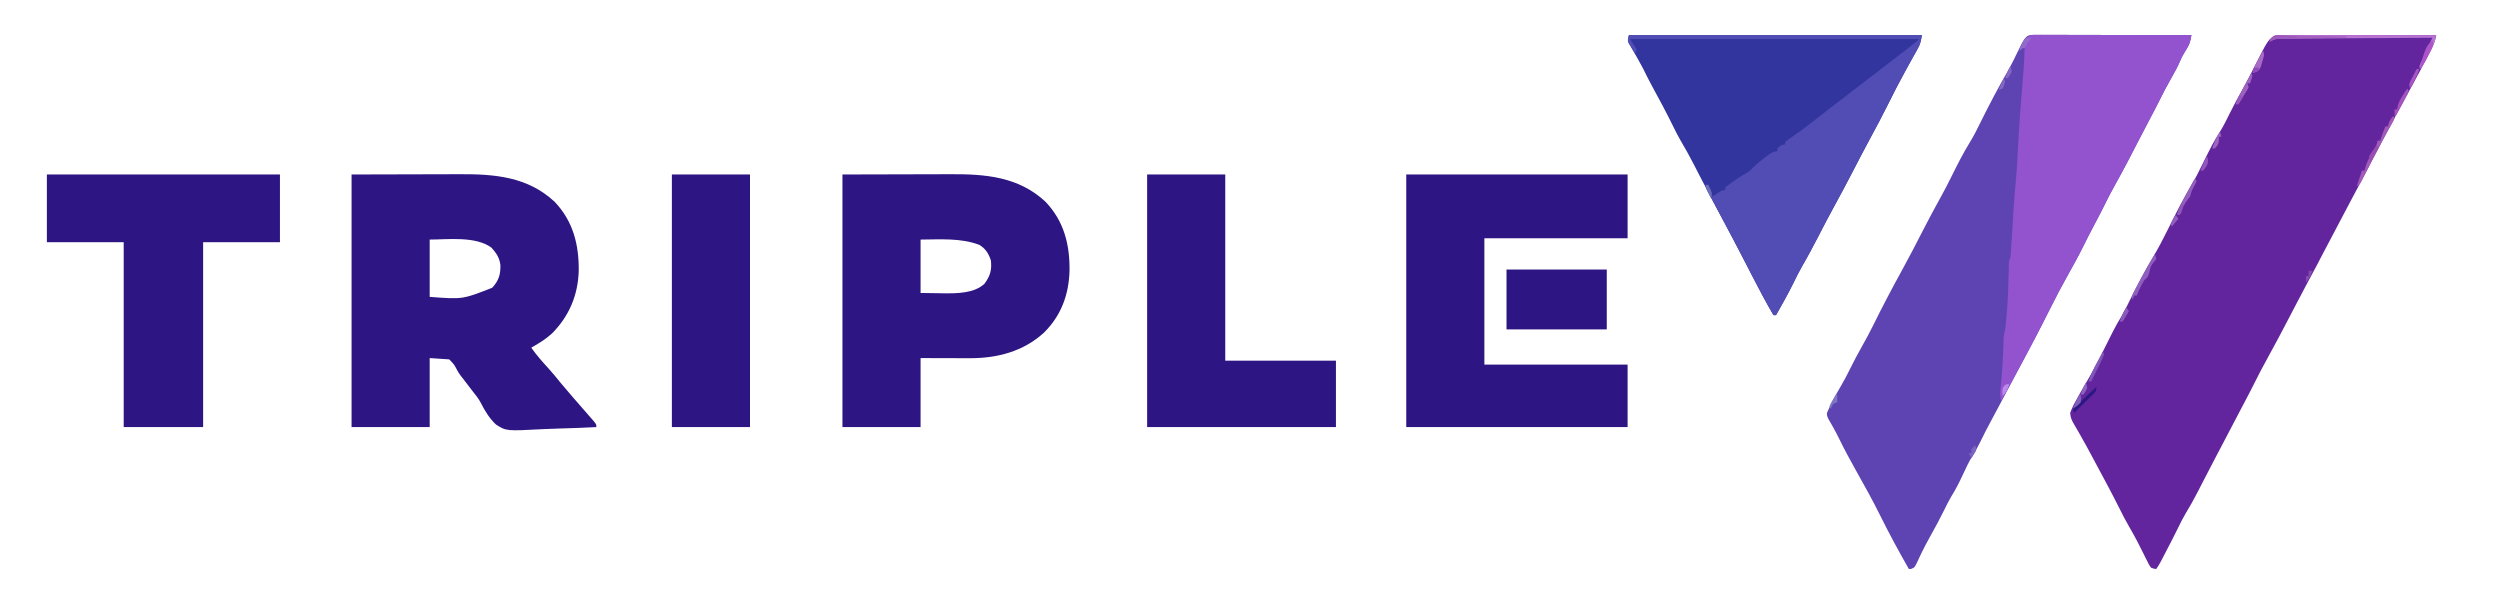
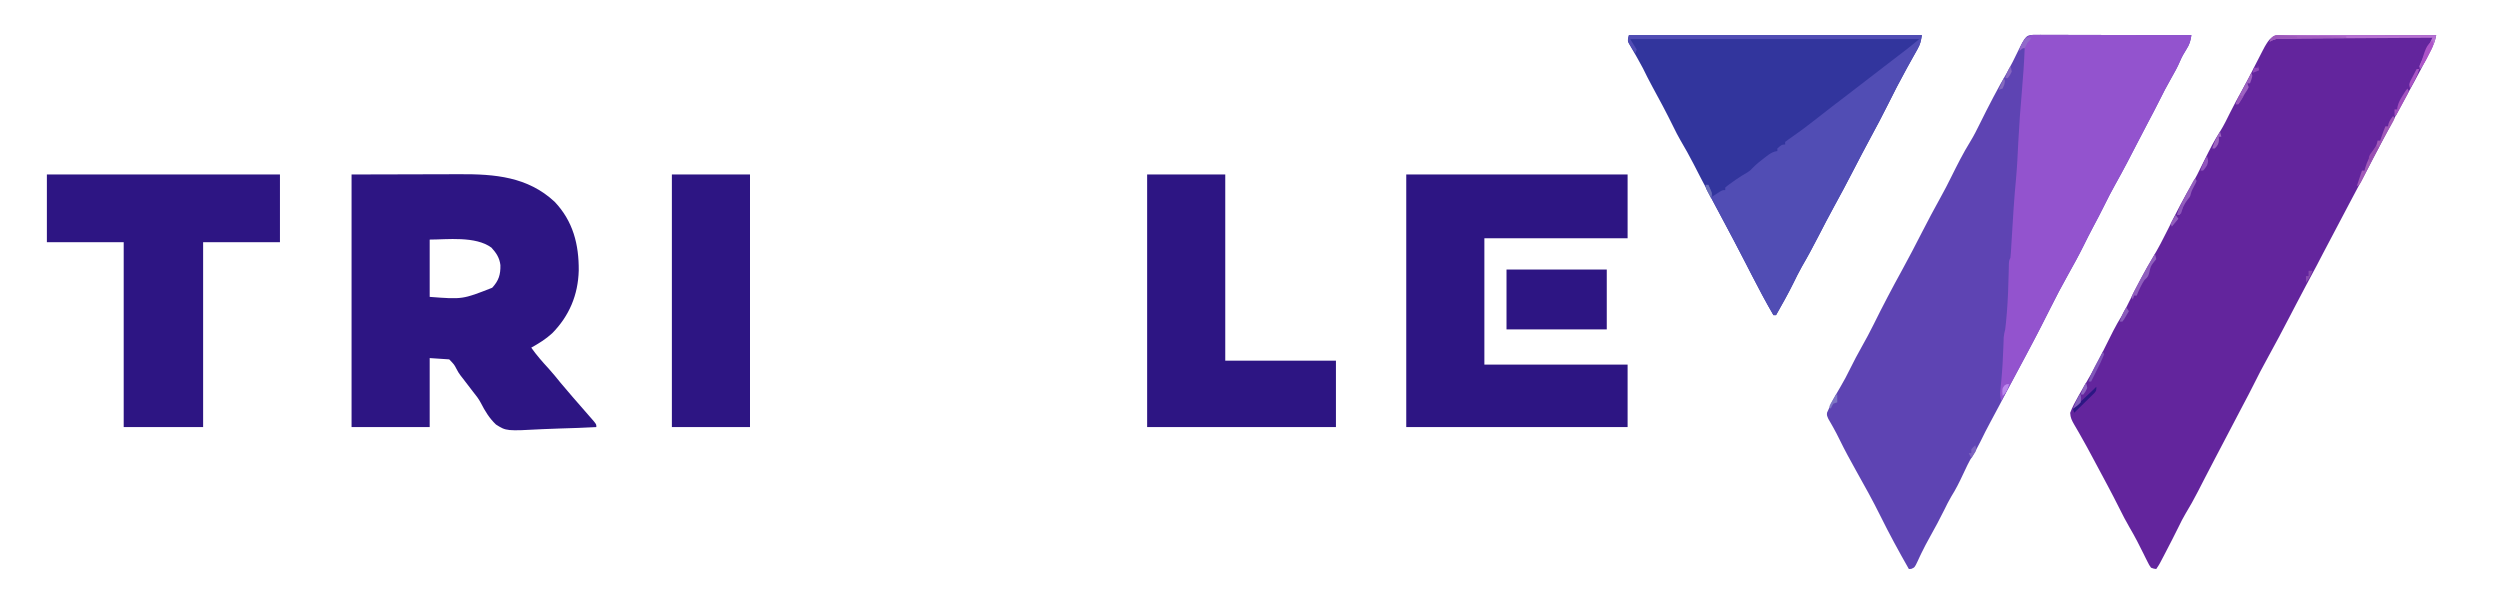
<svg xmlns="http://www.w3.org/2000/svg" version="1.1" width="1920" height="453">
  <path d="M0 0 C1.047 -0.003 2.095 -0.005 3.174 -0.008 C4.897 0.002 4.897 0.002 6.655 0.013 C8.47 0.013 8.47 0.013 10.321 0.013 C13.639 0.014 16.957 0.024 20.275 0.038 C23.742 0.05 27.21 0.051 30.677 0.054 C37.243 0.06 43.809 0.076 50.375 0.096 C57.85 0.119 65.325 0.13 72.801 0.14 C88.178 0.161 103.555 0.196 118.932 0.241 C118.296 4.546 117.512 7.401 115.119 11.053 C113.203 14.104 111.494 17.036 110.119 20.366 C108.266 24.745 105.976 28.806 103.619 32.928 C100.13 39.039 96.888 45.222 93.779 51.537 C91.343 56.46 88.756 61.302 86.186 66.156 C83.531 71.18 80.905 76.218 78.307 81.272 C72.447 92.662 66.586 104.03 60.289 115.188 C57.321 120.47 54.574 125.839 51.899 131.275 C49.139 136.874 46.226 142.382 43.285 147.887 C40.77 152.612 38.357 157.376 35.994 162.178 C32.359 169.542 28.392 176.699 24.377 183.862 C19.422 192.707 14.688 201.659 10.182 210.741 C1.953 227.32 -6.79 243.635 -15.551 259.939 C-19.918 268.069 -24.225 276.229 -28.492 284.414 C-30.703 288.652 -32.941 292.87 -35.256 297.053 C-38.041 302.093 -40.564 307.253 -43.11 312.416 C-44.93 316.072 -46.824 319.596 -49.006 323.053 C-51.941 327.764 -54.234 332.715 -56.568 337.741 C-59.293 343.608 -62.109 349.218 -65.56 354.698 C-67.47 357.918 -69.11 361.255 -70.756 364.616 C-74.277 371.797 -78.082 378.794 -81.985 385.774 C-84.232 389.816 -86.407 393.864 -88.408 398.033 C-88.765 398.777 -89.122 399.52 -89.49 400.285 C-90.15 401.678 -90.798 403.076 -91.432 404.481 C-93.59 409.041 -93.59 409.041 -96.291 410.166 C-96.877 410.191 -97.464 410.215 -98.068 410.241 C-105.688 396.856 -113.068 383.368 -119.881 369.553 C-125.776 357.624 -132.273 346 -138.779 334.397 C-143.113 326.666 -147.328 318.917 -151.221 310.953 C-152.79 307.752 -154.402 304.599 -156.154 301.494 C-156.653 300.607 -156.653 300.607 -157.161 299.701 C-158.069 298.099 -158.992 296.505 -159.916 294.912 C-161.068 292.241 -161.068 292.241 -160.916 290.225 C-157.997 283.391 -154.494 276.872 -150.693 270.491 C-148 265.952 -145.576 261.349 -143.256 256.616 C-140.365 250.72 -137.291 244.961 -134.068 239.241 C-130.974 233.739 -127.984 228.215 -125.193 222.553 C-118.236 208.442 -110.906 194.522 -103.318 180.741 C-98.02 171.117 -92.982 161.371 -87.971 151.597 C-83.317 142.524 -78.549 133.532 -73.59 124.621 C-70.81 119.619 -68.18 114.57 -65.658 109.432 C-61.047 100.177 -56.39 90.848 -50.943 82.053 C-48.152 77.524 -45.802 72.807 -43.451 68.041 C-36.68 54.344 -29.641 40.787 -21.943 27.588 C-19.406 23.058 -17.109 18.42 -14.856 13.743 C-8.161 -0.017 -8.161 -0.017 0 0 Z " fill="#5E44B3" transform="translate(1564.068,26.759)" />
  <path d="M0 0 C1.046 -0.001 2.092 -0.003 3.17 -0.004 C4.898 0.001 4.898 0.001 6.662 0.007 C7.872 0.007 9.081 0.006 10.328 0.006 C13.65 0.007 16.972 0.012 20.294 0.019 C23.764 0.025 27.234 0.026 30.704 0.027 C37.277 0.03 43.85 0.038 50.423 0.048 C57.906 0.059 65.388 0.065 72.871 0.07 C88.264 0.08 103.658 0.098 119.052 0.12 C118.279 4.418 116.851 7.944 114.864 11.808 C114.521 12.486 114.177 13.164 113.822 13.862 C106.627 27.923 98.991 41.763 91.402 55.615 C85.264 66.82 79.319 78.117 73.435 89.458 C66.52 102.766 59.463 116 52.424 129.242 C45.57 142.136 38.737 155.04 31.993 167.991 C31.463 169.009 30.933 170.027 30.387 171.075 C29.369 173.031 28.352 174.988 27.336 176.945 C24.468 182.457 21.529 187.925 18.543 193.374 C16.071 197.926 13.688 202.523 11.302 207.12 C10.246 209.148 9.19 211.175 8.134 213.202 C7.614 214.201 7.094 215.199 6.558 216.228 C0.935 227.025 -4.736 237.783 -10.636 248.433 C-14.307 255.064 -17.814 261.732 -21.159 268.534 C-23.645 273.56 -26.286 278.504 -28.905 283.46 C-32.274 289.836 -35.617 296.225 -38.948 302.62 C-42.948 310.297 -46.966 317.963 -51.01 325.616 C-53.522 330.382 -56.005 335.162 -58.471 339.952 C-59.094 341.16 -59.717 342.367 -60.339 343.574 C-61.547 345.917 -62.75 348.262 -63.951 350.608 C-66.989 356.501 -70.164 362.24 -73.621 367.897 C-75.475 371.003 -77.053 374.179 -78.636 377.433 C-81.938 384.149 -85.352 390.802 -88.823 397.433 C-89.3 398.346 -89.776 399.26 -90.267 400.202 C-90.716 401.058 -91.165 401.914 -91.628 402.796 C-92.027 403.558 -92.427 404.321 -92.838 405.106 C-93.948 407.12 -93.948 407.12 -95.948 410.12 C-97.777 409.91 -97.777 409.91 -99.948 409.12 C-101.377 407.118 -101.377 407.118 -102.682 404.484 C-103.17 403.52 -103.658 402.557 -104.16 401.565 C-104.668 400.531 -105.175 399.498 -105.698 398.433 C-106.766 396.317 -107.836 394.202 -108.909 392.089 C-109.688 390.546 -109.688 390.546 -110.482 388.972 C-112.322 385.392 -114.286 381.903 -116.323 378.433 C-119.177 373.521 -121.783 368.549 -124.288 363.452 C-130.074 351.839 -136.297 340.438 -142.416 328.998 C-143.061 327.789 -143.706 326.581 -144.351 325.372 C-147.622 319.235 -150.921 313.121 -154.389 307.093 C-154.909 306.182 -155.429 305.271 -155.964 304.333 C-156.924 302.659 -157.898 300.992 -158.887 299.335 C-160.721 296.128 -161.921 293.911 -162.05 290.183 C-160.431 285.683 -158.189 281.642 -155.823 277.495 C-155.323 276.602 -154.823 275.709 -154.308 274.789 C-151.683 270.115 -148.997 265.48 -146.261 260.87 C-142.1 253.817 -138.55 246.468 -134.948 239.12 C-131.024 231.117 -127.122 223.227 -122.428 215.64 C-120.379 212.152 -118.614 208.54 -116.826 204.913 C-111.042 193.205 -104.936 181.695 -98.323 170.433 C-94.299 163.574 -90.609 156.634 -87.112 149.495 C-80.984 137.016 -74.576 124.643 -67.444 112.706 C-65.349 109.084 -63.523 105.347 -61.678 101.593 C-52.311 82.794 -52.311 82.794 -46.823 73.933 C-43.988 69.344 -41.635 64.547 -39.262 59.71 C-36.463 54.047 -33.455 48.516 -30.386 42.995 C-26.607 36.196 -23.008 29.356 -19.569 22.378 C-17.844 18.911 -16.071 15.481 -14.261 12.058 C-13.72 11.036 -13.18 10.013 -12.624 8.96 C-9.098 2.985 -7.029 -0.007 0 0 Z " fill="#63259D" transform="translate(1751.948,26.88)" />
  <path d="M0 0 C16.83 -0.041 33.66 -0.083 51 -0.125 C58.926 -0.152 58.926 -0.152 67.012 -0.18 C73.541 -0.189 73.541 -0.189 76.613 -0.191 C78.725 -0.194 80.838 -0.201 82.95 -0.211 C109.9 -0.335 135.231 1.648 156 21 C170.137 35.918 174.639 53.768 174.473 73.789 C173.951 92.489 167.257 108.584 154.062 121.965 C149.194 126.451 143.762 129.776 138 133 C142.077 138.784 146.645 143.961 151.438 149.16 C154.604 152.669 157.562 156.321 160.531 159.996 C163.4 163.487 166.347 166.904 169.312 170.312 C169.857 170.94 170.402 171.567 170.963 172.213 C173.223 174.813 175.485 177.411 177.754 180.004 C179.444 181.936 181.129 183.874 182.812 185.812 C183.595 186.702 183.595 186.702 184.394 187.609 C188 191.773 188 191.773 188 194 C178.63 194.49 169.264 194.861 159.884 195.088 C155.526 195.197 151.176 195.344 146.823 195.584 C118.868 197.086 118.868 197.086 110.926 192.051 C105.859 187.268 102.484 181.694 99.331 175.527 C97.597 172.236 95.537 169.582 93.184 166.707 C92.545 165.872 91.906 165.038 91.248 164.178 C90.007 162.557 88.765 160.937 87.521 159.318 C86.894 158.498 86.267 157.677 85.621 156.832 C85.007 156.047 84.394 155.261 83.761 154.452 C82 152 82 152 80.508 149.201 C78.838 145.973 78.838 145.973 75 142 C70.05 141.67 65.1 141.34 60 141 C60 158.49 60 175.98 60 194 C40.2 194 20.4 194 0 194 C0 129.98 0 65.96 0 0 Z M60 50 C60 64.52 60 79.04 60 94 C85.231 95.94 85.231 95.94 108 87 C113.027 81.554 114.487 76.872 114.312 69.562 C113.632 63.986 111.162 60.276 107.438 56.188 C95.237 47.129 73.123 50 60 50 Z " fill="#2D1583" transform="translate(270,134)" />
  <path d="M0 0 C74.25 0 148.5 0 225 0 C224.203 4.784 223.836 6.817 221.629 10.73 C220.898 12.044 220.898 12.044 220.153 13.384 C219.366 14.772 219.366 14.772 218.562 16.188 C217.464 18.162 216.366 20.137 215.27 22.113 C214.719 23.102 214.168 24.09 213.6 25.108 C211.261 29.335 208.996 33.598 206.75 37.875 C206.337 38.66 205.924 39.446 205.499 40.255 C203.041 44.953 200.656 49.682 198.312 54.438 C194.366 62.434 190.129 70.273 185.899 78.123 C181.119 86.999 176.429 95.913 171.812 104.875 C167.178 113.865 162.429 122.778 157.547 131.636 C153.49 139.027 149.608 146.504 145.75 154 C141.6 162.063 137.36 170.012 132.781 177.84 C130.405 182.056 128.286 186.381 126.157 190.725 C122.077 198.983 117.528 206.983 113 215 C112.34 215 111.68 215 111 215 C105.013 204.739 99.491 194.251 94.062 183.688 C93.536 182.663 93.536 182.663 92.999 181.618 C91.605 178.905 90.211 176.191 88.817 173.477 C83.346 162.826 77.733 152.252 72.105 141.684 C71.023 139.65 69.941 137.617 68.859 135.584 C68.121 134.198 67.384 132.812 66.646 131.426 C62.74 124.09 58.851 116.745 55.039 109.359 C54.57 108.45 54.57 108.45 54.091 107.522 C52.632 104.694 51.177 101.863 49.729 99.029 C46.531 92.805 43.133 86.746 39.576 80.719 C37.605 77.317 35.833 73.851 34.125 70.312 C28.954 59.797 23.462 49.453 17.812 39.188 C15.334 34.677 13.058 30.086 10.793 25.465 C9.374 22.723 7.903 20.053 6.363 17.379 C5.902 16.573 5.441 15.768 4.966 14.938 C4.042 13.333 3.108 11.734 2.163 10.142 C1.739 9.404 1.316 8.667 0.879 7.906 C0.493 7.249 0.107 6.593 -0.291 5.916 C-1 4 -1 4 0 0 Z " fill="#32359D" transform="translate(1251,27)" />
-   <path d="M0 0 C16.83 -0.041 33.66 -0.083 51 -0.125 C58.926 -0.152 58.926 -0.152 67.012 -0.18 C73.541 -0.189 73.541 -0.189 76.613 -0.191 C78.725 -0.194 80.838 -0.201 82.95 -0.211 C109.9 -0.335 135.231 1.648 156 21 C170.204 35.989 174.638 53.836 174.398 73.938 C173.889 92.282 167.952 108.413 154.789 121.445 C138.902 135.997 118.713 141.203 97.598 141.098 C96.641 141.097 95.685 141.096 94.7 141.095 C91.154 141.089 87.608 141.075 84.062 141.062 C76.122 141.042 68.181 141.021 60 141 C60 158.49 60 175.98 60 194 C40.2 194 20.4 194 0 194 C0 129.98 0 65.96 0 0 Z M60 50 C60 63.53 60 77.06 60 91 C66.744 91.093 66.744 91.093 73.625 91.188 C75.705 91.228 75.705 91.228 77.827 91.27 C88.062 91.337 101.045 91.327 109 84 C113.465 78.087 114.849 73.287 114 66 C112.314 60.778 109.825 56.772 105 54 C90.73 48.64 74.964 49.903 60 50 Z " fill="#2D1583" transform="translate(647,134)" />
  <path d="M0 0 C56.1 0 112.2 0 170 0 C170 16.17 170 32.34 170 49 C133.7 49 97.4 49 60 49 C60 81.01 60 113.02 60 146 C96.3 146 132.6 146 170 146 C170 161.84 170 177.68 170 194 C113.9 194 57.8 194 0 194 C0 129.98 0 65.96 0 0 Z " fill="#2D1583" transform="translate(1080,134)" />
  <path d="M0 0 C1.047 -0.003 2.095 -0.005 3.174 -0.008 C4.897 0.002 4.897 0.002 6.655 0.013 C8.47 0.013 8.47 0.013 10.321 0.013 C13.639 0.014 16.957 0.024 20.275 0.038 C23.742 0.05 27.21 0.051 30.677 0.054 C37.243 0.06 43.809 0.076 50.375 0.096 C57.85 0.119 65.325 0.13 72.801 0.14 C88.178 0.161 103.555 0.196 118.932 0.241 C118.296 4.546 117.512 7.401 115.119 11.053 C113.203 14.104 111.494 17.036 110.119 20.366 C108.266 24.745 105.976 28.806 103.619 32.928 C100.13 39.039 96.888 45.222 93.779 51.537 C91.343 56.46 88.756 61.302 86.186 66.156 C83.531 71.18 80.905 76.218 78.307 81.272 C72.447 92.662 66.586 104.03 60.289 115.188 C57.321 120.47 54.574 125.839 51.899 131.275 C49.139 136.874 46.226 142.382 43.285 147.887 C40.77 152.612 38.357 157.376 35.994 162.178 C32.359 169.542 28.392 176.699 24.377 183.862 C19.422 192.707 14.688 201.659 10.182 210.741 C-1.631 234.541 -14.313 257.935 -27.068 281.241 C-27.989 278.199 -28.093 275.815 -27.764 272.662 C-27.675 271.76 -27.587 270.857 -27.496 269.927 C-27.396 268.958 -27.296 267.989 -27.193 266.991 C-26.262 257.317 -25.71 247.674 -25.411 237.96 C-25.379 237.007 -25.347 236.054 -25.314 235.073 C-25.29 234.234 -25.267 233.396 -25.242 232.533 C-25.074 230.315 -24.63 228.387 -24.068 226.241 C-23.627 222.96 -23.358 219.663 -23.068 216.366 C-22.981 215.379 -22.893 214.393 -22.803 213.376 C-21.965 203.237 -21.649 193.086 -21.41 182.919 C-21.378 181.688 -21.347 180.458 -21.314 179.19 C-21.29 178.09 -21.267 176.99 -21.242 175.856 C-21.068 173.241 -21.068 173.241 -20.068 171.241 C-19.905 169.884 -19.794 168.52 -19.711 167.156 C-19.657 166.308 -19.604 165.461 -19.549 164.588 C-19.495 163.665 -19.44 162.742 -19.385 161.791 C-19.295 160.358 -19.295 160.358 -19.204 158.895 C-19.076 156.846 -18.95 154.797 -18.825 152.748 C-18.565 148.473 -18.297 144.199 -18.025 139.926 C-17.896 137.9 -17.769 135.873 -17.644 133.847 C-17.152 126.03 -16.478 118.235 -15.75 110.437 C-14.877 101.036 -14.485 91.603 -14.011 82.175 C-13.363 69.389 -12.42 56.648 -11.306 43.895 C-10.299 32.352 -9.49 20.822 -9.068 9.241 C-10.388 10.231 -11.708 11.221 -13.068 12.241 C-12.452 8.232 -10.448 5.461 -8.068 2.241 C-4.774 0.044 -3.822 -0.008 0 0 Z " fill="#9353CE" transform="translate(1564.068,26.759)" />
  <path d="M0 0 C59.07 0 118.14 0 179 0 C179 17.16 179 34.32 179 52 C159.53 52 140.06 52 120 52 C120 98.86 120 145.72 120 194 C99.87 194 79.74 194 59 194 C59 147.14 59 100.28 59 52 C39.53 52 20.06 52 0 52 C0 34.84 0 17.68 0 0 Z " fill="#2D1583" transform="translate(36,134)" />
  <path d="M0 0 C19.8 0 39.6 0 60 0 C60 47.19 60 94.38 60 143 C88.05 143 116.1 143 145 143 C145 159.83 145 176.66 145 194 C97.15 194 49.3 194 0 194 C0 129.98 0 65.96 0 0 Z " fill="#2D1583" transform="translate(881,134)" />
  <path d="M0 0 C19.8 0 39.6 0 60 0 C60 64.02 60 128.04 60 194 C40.2 194 20.4 194 0 194 C0 129.98 0 65.96 0 0 Z " fill="#2D1583" transform="translate(516,134)" />
  <path d="M0 0 C74.25 0 148.5 0 225 0 C224.203 4.784 223.836 6.817 221.629 10.73 C220.898 12.044 220.898 12.044 220.153 13.384 C219.366 14.772 219.366 14.772 218.562 16.188 C217.464 18.162 216.366 20.137 215.27 22.113 C214.719 23.102 214.168 24.09 213.6 25.108 C211.261 29.335 208.996 33.598 206.75 37.875 C206.337 38.66 205.924 39.446 205.499 40.255 C203.041 44.953 200.656 49.682 198.312 54.438 C194.366 62.434 190.129 70.273 185.899 78.123 C181.119 86.999 176.429 95.913 171.812 104.875 C167.178 113.865 162.429 122.778 157.547 131.636 C153.49 139.027 149.608 146.504 145.75 154 C141.6 162.063 137.36 170.012 132.781 177.84 C130.405 182.056 128.286 186.381 126.157 190.725 C122.077 198.983 117.528 206.983 113 215 C112.34 215 111.68 215 111 215 C105.013 204.739 99.491 194.251 94.062 183.688 C93.536 182.663 93.536 182.663 92.999 181.618 C91.605 178.905 90.211 176.191 88.817 173.477 C86.257 168.493 83.675 163.52 81.062 158.562 C80.517 157.526 80.517 157.526 79.96 156.468 C77.585 151.97 75.19 147.484 72.789 143.001 C71.211 140.054 69.637 137.105 68.062 134.157 C66.89 131.965 65.713 129.775 64.535 127.586 C63.812 126.233 63.09 124.88 62.367 123.527 C62.027 122.898 61.687 122.269 61.337 121.62 C59 117.227 59 117.227 59 115 C59.66 115 60.32 115 61 115 C64 121.75 64 121.75 64 124 C64.554 123.639 65.109 123.278 65.68 122.906 C66.766 122.21 66.766 122.21 67.875 121.5 C68.954 120.804 68.954 120.804 70.055 120.094 C72 119 72 119 74 119 C74 118.34 74 117.68 74 117 C76.125 115.23 76.125 115.23 79 113.188 C80.003 112.473 81.006 111.759 82.039 111.023 C85.012 108.992 88.021 107.085 91.148 105.301 C93.186 103.949 93.186 103.949 95.348 101.652 C98.098 98.902 100.958 96.589 104.062 94.25 C105.085 93.471 106.107 92.693 107.16 91.891 C109.603 90.264 111.144 89.411 114 89 C114 88.34 114 87.68 114 87 C117.462 84 117.462 84 120 84 C120 83.34 120 82.68 120 82 C122.01 80.439 124.024 78.993 126.125 77.562 C131.135 74.07 136.033 70.489 140.812 66.688 C146.022 62.55 151.272 58.472 156.562 54.438 C157.283 53.888 158.003 53.339 158.744 52.773 C160.162 51.691 161.58 50.61 162.999 49.528 C165.921 47.297 168.836 45.056 171.75 42.812 C172.786 42.015 173.823 41.217 174.891 40.395 C175.917 39.604 176.943 38.814 178 38 C180.166 36.333 182.333 34.667 184.5 33 C185.583 32.167 186.667 31.333 187.75 30.5 C194.25 25.5 194.25 25.5 195.877 24.249 C196.954 23.42 198.032 22.59 199.11 21.761 C201.902 19.612 204.697 17.466 207.496 15.324 C208.072 14.883 208.649 14.441 209.242 13.986 C210.837 12.765 212.432 11.544 214.027 10.324 C217.069 7.946 220.034 5.472 223 3 C149.74 3 76.48 3 1 3 C2.65 5.64 4.3 8.28 6 11 C5.67 11.99 5.34 12.98 5 14 C3.964 12.427 2.947 10.841 1.938 9.25 C1.369 8.368 0.801 7.487 0.215 6.578 C-1 4 -1 4 0 0 Z " fill="#514DB4" transform="translate(1251,27)" />
  <path d="M0 0 C25.41 0 50.82 0 77 0 C77 15.18 77 30.36 77 46 C51.59 46 26.18 46 0 46 C0 30.82 0 15.64 0 0 Z " fill="#2D1583" transform="translate(1157,207)" />
  <path d="M0 0 C1.046 -0.001 2.092 -0.003 3.17 -0.004 C4.898 0.001 4.898 0.001 6.662 0.007 C7.872 0.007 9.081 0.006 10.328 0.006 C13.65 0.007 16.972 0.012 20.294 0.019 C23.764 0.025 27.234 0.026 30.704 0.027 C37.277 0.03 43.85 0.038 50.423 0.048 C57.906 0.059 65.388 0.065 72.871 0.07 C88.264 0.08 103.658 0.098 119.052 0.12 C118.446 3.324 117.788 6.021 116.31 8.933 C115.794 9.958 115.794 9.958 115.267 11.003 C114.907 11.702 114.548 12.4 114.177 13.12 C113.825 13.819 113.473 14.518 113.111 15.237 C111.224 18.955 109.253 22.576 107.052 26.12 C106.557 25.13 106.557 25.13 106.052 24.12 C106.872 21.905 106.872 21.905 108.177 19.183 C108.592 18.307 109.007 17.432 109.435 16.53 C109.968 15.405 110.502 14.28 111.052 13.12 C111.922 11.217 112.788 9.313 113.653 7.407 C114.103 6.417 114.552 5.427 115.015 4.407 C115.357 3.652 115.699 2.898 116.052 2.12 C100.345 2.204 84.637 2.299 68.93 2.408 C61.637 2.458 54.344 2.504 47.051 2.542 C40.694 2.575 34.338 2.615 27.981 2.663 C24.615 2.688 21.25 2.71 17.884 2.724 C14.127 2.74 10.37 2.769 6.613 2.801 C5.496 2.804 4.379 2.806 3.228 2.808 C2.205 2.819 1.181 2.83 0.127 2.842 C-0.762 2.847 -1.651 2.853 -2.566 2.859 C-5.107 3.138 -6.754 3.839 -8.948 5.12 C-6.774 0.306 -5.154 -0.005 0 0 Z " fill="#B772D2" transform="translate(1751.948,26.88)" />
  <path d="M0 0 C0.33 0.66 0.66 1.32 1 2 C0.25 3.786 0.25 3.786 -1 5.988 C-1.702 7.246 -1.702 7.246 -2.418 8.529 C-2.94 9.447 -3.462 10.366 -4 11.312 C-7.799 18.113 -11.521 24.941 -15.07 31.875 C-15.408 32.535 -15.746 33.195 -16.095 33.875 C-17.442 36.508 -18.787 39.144 -20.122 41.784 C-21.058 43.636 -22.001 45.484 -22.945 47.332 C-23.487 48.402 -24.028 49.471 -24.586 50.573 C-26 53 -26 53 -28 54 C-26.667 50 -25.333 46 -24 42 C-23.34 42 -22.68 42 -22 42 C-21.897 41.484 -21.794 40.969 -21.688 40.438 C-20.054 34.648 -17.418 29.853 -14.086 24.895 C-12.961 22.932 -12.441 21.209 -12 19 C-11.34 19 -10.68 19 -10 19 C-9.711 18.113 -9.422 17.226 -9.125 16.312 C-8.169 13.496 -7.132 10.749 -6 8 C-5.34 8 -4.68 8 -4 8 C-3.897 7.423 -3.794 6.845 -3.688 6.25 C-2.902 3.68 -1.695 2.063 0 0 Z " fill="#A15AB8" transform="translate(1838,89)" />
  <path d="M0 0 C0.613 1.859 0.613 1.859 1 4 C0.103 5.114 0.103 5.114 -0.812 6.25 C-2.925 8.906 -3.39 9.958 -4.062 13.125 C-4.977 16.904 -5.224 17.668 -8 20 C-10.54 23.81 -12.264 27.783 -14 32 C-14.66 32 -15.32 32 -16 32 C-16.33 32.99 -16.66 33.98 -17 35 C-17.33 34.34 -17.66 33.68 -18 33 C-17.107 30.82 -17.107 30.82 -15.684 28.125 C-14.907 26.646 -14.907 26.646 -14.115 25.137 C-13.562 24.102 -13.008 23.066 -12.438 22 C-11.911 20.996 -11.384 19.992 -10.842 18.957 C-7.433 12.507 -3.822 6.213 0 0 Z " fill="#8F5FBD" transform="translate(1655,195)" />
  <path d="M0 0 C1.101 0.02 2.202 0.04 3.336 0.061 C5.125 0.101 5.125 0.101 6.951 0.143 C8.169 0.166 9.387 0.19 10.641 0.214 C14.544 0.291 18.447 0.375 22.349 0.459 C24.99 0.512 27.63 0.565 30.271 0.617 C36.755 0.747 43.24 0.882 49.724 1.022 C49.724 1.352 49.724 1.682 49.724 2.022 C49.044 2.03 48.364 2.038 47.663 2.046 C40.59 2.132 33.518 2.232 26.445 2.339 C23.805 2.377 21.165 2.412 18.524 2.444 C14.731 2.489 10.939 2.547 7.146 2.608 C5.964 2.619 4.781 2.631 3.563 2.643 C2.462 2.663 1.361 2.682 0.227 2.703 C-1.225 2.723 -1.225 2.723 -2.707 2.743 C-5.345 3.029 -7.009 3.68 -9.276 5.022 C-7.028 0.045 -5.314 -0.109 0 0 Z " fill="#A45FC0" transform="translate(1752.276,26.978)" />
  <path d="M0 0 C0.33 0.66 0.66 1.32 1 2 C0.258 3.805 0.258 3.805 -0.875 5.875 C-2.022 7.984 -2.947 9.785 -3.52 12.121 C-4 14 -4 14 -5.812 16.188 C-8.649 19.835 -10.258 23.746 -12 28 C-12.66 28 -13.32 28 -14 28 C-12.31 21.979 -9.357 16.679 -6.438 11.188 C-5.93 10.221 -5.423 9.255 -4.9 8.26 C-1.146 1.146 -1.146 1.146 0 0 Z " fill="#935FBD" transform="translate(1686,137)" />
  <path d="M0 0 C1 2 1 2 0.062 5.125 C-0.288 6.074 -0.639 7.022 -1 8 C-1.66 8 -2.32 8 -3 8 C-2.67 8.99 -2.34 9.98 -2 11 C-3.125 13.188 -3.125 13.188 -5 16 C-5.411 16.694 -5.822 17.387 -6.246 18.102 C-6.681 18.831 -7.115 19.561 -7.562 20.312 C-7.976 21.01 -8.39 21.707 -8.816 22.426 C-9.402 23.205 -9.402 23.205 -10 24 C-10.66 24 -11.32 24 -12 24 C-10.37 19.593 -8.236 15.557 -6 11.438 C-2.923 5.759 -2.923 5.759 0 0 Z " fill="#9E62C1" transform="translate(1729,56)" />
  <path d="M0 0 C0 3 0 3 -1.561 4.901 C-2.273 5.598 -2.985 6.294 -3.719 7.012 C-4.486 7.769 -5.253 8.526 -6.043 9.307 C-6.854 10.092 -7.665 10.878 -8.5 11.688 C-9.311 12.485 -10.122 13.282 -10.957 14.104 C-12.965 16.076 -14.979 18.041 -17 20 C-17.33 19.01 -17.66 18.02 -18 17 C-17.526 16.556 -17.052 16.112 -16.563 15.655 C-14.417 13.645 -12.271 11.635 -10.125 9.625 C-9.005 8.577 -9.005 8.577 -7.863 7.508 C-6.79 6.502 -6.79 6.502 -5.695 5.477 C-5.035 4.859 -4.376 4.241 -3.696 3.604 C-2.446 2.422 -1.217 1.217 0 0 Z " fill="#2C1783" transform="translate(1610,297)" />
  <path d="M0 0 C1 3 1 3 -0.547 6.688 C-1.271 8.13 -2.006 9.568 -2.75 11 C-3.291 12.087 -3.291 12.087 -3.844 13.195 C-5.597 16.638 -7.141 19.351 -10 22 C-4.857 4.857 -4.857 4.857 0 0 Z " fill="#AD54C8" transform="translate(1868,31)" />
  <path d="M0 0 C0.33 0.66 0.66 1.32 1 2 C-0.724 6.481 -2.818 10.723 -5 15 C-5.73 16.458 -6.459 17.916 -7.188 19.375 C-7.792 20.583 -8.396 21.792 -9 23 C-9.66 23 -10.32 23 -11 23 C-9.443 17.646 -7.018 12.998 -4.375 8.125 C-3.955 7.341 -3.535 6.558 -3.102 5.75 C-2.072 3.831 -1.037 1.915 0 0 Z " fill="#8056B9" transform="translate(1615,270)" />
-   <path d="M0 0 C1.549 3.097 0.319 5.241 -0.625 8.5 C-0.947 9.665 -1.27 10.831 -1.602 12.031 C-3 15 -3 15 -5.648 16.406 C-6.812 16.7 -6.812 16.7 -8 17 C-7.302 13.025 -5.371 9.734 -3.438 6.25 C-3.108 5.648 -2.779 5.046 -2.439 4.426 C-1.63 2.948 -0.816 1.474 0 0 Z " fill="#A76BC5" transform="translate(1738,39)" />
  <path d="M0 0 C0.33 0.66 0.66 1.32 1 2 C0.196 3.971 0.196 3.971 -1.09 6.352 C-1.544 7.202 -1.999 8.053 -2.467 8.93 C-2.952 9.819 -3.437 10.709 -3.938 11.625 C-4.419 12.522 -4.9 13.419 -5.396 14.344 C-6.591 16.566 -7.792 18.785 -9 21 C-9.33 21 -9.66 21 -10 21 C-10 19.35 -10 17.7 -10 16 C-9.34 16 -8.68 16 -8 16 C-7.897 15.283 -7.794 14.567 -7.688 13.828 C-6.922 10.679 -5.709 8.495 -4 5.75 C-3.464 4.879 -2.928 4.007 -2.375 3.109 C-1 1 -1 1 0 0 Z " fill="#A352BF" transform="translate(1849,68)" />
  <path d="M0 0 C0.66 0 1.32 0 2 0 C0.455 5.479 -2.155 10.114 -5 15 C-6 12 -6 12 -4.785 9.082 C-4.217 8.003 -3.648 6.924 -3.062 5.812 C-2.497 4.726 -1.931 3.639 -1.348 2.52 C-0.903 1.688 -0.458 0.857 0 0 Z " fill="#A954C5" transform="translate(1856,53)" />
  <path d="M0 0 C1.32 0 2.64 0 4 0 C3 2 3 2 1 4 C0.303 5.317 -0.37 6.649 -1 8 C-1.66 8 -2.32 8 -3 8 C-3.66 8.66 -4.32 9.32 -5 10 C-4.383 5.987 -2.502 3.145 0 0 Z " fill="#916ACA" transform="translate(1556,29)" />
  <path d="M0 0 C0.33 1.32 0.66 2.64 1 4 C0.34 4 -0.32 4 -1 4 C-0.938 4.742 -0.876 5.485 -0.812 6.25 C-1.032 9.475 -1.783 10.697 -4 13 C-4.66 13 -5.32 13 -6 13 C-4.587 8.173 -2.57 4.284 0 0 Z " fill="#9D65C0" transform="translate(1705,101)" />
  <path d="M0 0 C0.802 0.052 1.604 0.104 2.43 0.158 C4.412 0.288 6.393 0.425 8.375 0.562 C8.375 0.892 8.375 1.222 8.375 1.562 C7.194 1.611 6.013 1.66 4.797 1.711 C3.24 1.786 1.682 1.862 0.125 1.938 C-0.652 1.968 -1.43 1.999 -2.23 2.031 C-7.699 2.289 -7.699 2.289 -12.625 4.562 C-9.827 -1.634 -6.175 -0.436 0 0 Z " fill="#9D59BB" transform="translate(1755.625,27.438)" />
  <path d="M0 0 C1.067 3.202 1.11 3.949 0 7 C-1.438 9.25 -1.438 9.25 -3 11 C-3.66 11 -4.32 11 -5 11 C-3.775 6.947 -2.301 3.556 0 0 Z " fill="#9156BD" transform="translate(1695,120)" />
  <path d="M0 0 C0.66 0.33 1.32 0.66 2 1 C-0.31 4.96 -2.62 8.92 -5 13 C-6 9 -6 9 -4.785 6.641 C-4.217 5.852 -3.648 5.063 -3.062 4.25 C-2.497 3.451 -1.931 2.652 -1.348 1.828 C-0.903 1.225 -0.458 0.622 0 0 Z " fill="#984EB1" transform="translate(1825,112)" />
  <path d="M0 0 C0.66 0.99 1.32 1.98 2 3 C1.217 4.339 0.423 5.671 -0.375 7 C-0.816 7.742 -1.257 8.485 -1.711 9.25 C-2.136 9.828 -2.562 10.405 -3 11 C-3.66 11 -4.32 11 -5 11 C-3.775 6.947 -2.301 3.556 0 0 Z " fill="#895BBA" transform="translate(1633,236)" />
  <path d="M0 0 C0.33 0 0.66 0 1 0 C1.375 2.688 1.375 2.688 1 6 C-0.824 8.064 -2.728 9.39 -5 11 C-3.55 7.209 -1.848 3.613 0 0 Z " fill="#825EBC" transform="translate(1597,303)" />
  <path d="M0 0 C0.33 0 0.66 0 1 0 C1 1.98 1 3.96 1 6 C0.01 6.33 -0.98 6.66 -2 7 C-3.209 9 -3.209 9 -4 11 C-4.33 10.34 -4.66 9.68 -5 9 C-4.004 6.836 -4.004 6.836 -2.562 4.375 C-2.089 3.558 -1.616 2.74 -1.129 1.898 C-0.756 1.272 -0.384 0.645 0 0 Z " fill="#7D76C4" transform="translate(1410,303)" />
  <path d="M0 0 C-1.091 3.775 -1.908 6.47 -5 9 C-5.367 3.5 -5.367 3.5 -3.625 1.125 C-2 0 -2 0 0 0 Z " fill="#BC88ED" transform="translate(1543,295)" />
  <path d="M0 0 C1 3 1 3 0.223 4.824 C-0.852 6.549 -1.926 8.275 -3 10 C-3.66 8.68 -4.32 7.36 -5 6 C-4.34 6 -3.68 6 -3 6 C-3 5.01 -3 4.02 -3 3 C-1.5 1.312 -1.5 1.312 0 0 Z " fill="#7C63BF" transform="translate(1517,342)" />
  <path d="M0 0 C0.99 0 1.98 0 3 0 C1.751 3.459 0.325 6.147 -2 9 C-2 7.35 -2 5.7 -2 4 C-1.34 4 -0.68 4 0 4 C0 2.68 0 1.36 0 0 Z " fill="#864BAE" transform="translate(1773,208)" />
  <path d="M0 0 C0.99 0.33 1.98 0.66 3 1 C1.726 3.038 0.389 5.039 -1 7 C-1.66 7 -2.32 7 -3 7 C-1.125 2.25 -1.125 2.25 0 0 Z " fill="#9856BA" transform="translate(1720,73)" />
  <path d="M0 0 C0.33 1.32 0.66 2.64 1 4 C-0.65 4.66 -2.3 5.32 -4 6 C-3.67 4.68 -3.34 3.36 -3 2 C-2.01 2 -1.02 2 0 2 C0 1.34 0 0.68 0 0 Z " fill="#8E48B8" transform="translate(1734,50)" />
  <path d="M0 0 C0.66 0 1.32 0 2 0 C5.125 6.625 5.125 6.625 4 10 C3.328 8.711 2.663 7.419 2 6.125 C1.629 5.406 1.258 4.686 0.875 3.945 C0 2 0 2 0 0 Z " fill="#696DB7" transform="translate(1310,142)" />
  <path d="M0 0 C0.688 1.688 0.688 1.688 1 4 C-0.312 6.75 -0.312 6.75 -2 9 C-2.66 9 -3.32 9 -4 9 C-2.941 5.597 -1.991 2.986 0 0 Z " fill="#8566C0" transform="translate(1544,51)" />
  <path d="M0 0 C0.688 1.688 0.688 1.688 1 4 C-0.312 6.75 -0.312 6.75 -2 9 C-2.66 9 -3.32 9 -4 9 C-2.941 5.597 -1.991 2.986 0 0 Z " fill="#8B64BF" transform="translate(1602,294)" />
  <path d="M0 0 C0.66 0.99 1.32 1.98 2 3 C0.35 4.98 -1.3 6.96 -3 9 C-3.33 8.34 -3.66 7.68 -4 7 C-3.223 5.273 -3.223 5.273 -2.062 3.375 C-1.382 2.261 -0.701 1.147 0 0 Z " fill="#925EBD" transform="translate(1671,165)" />
  <path d="M0 0 C0.66 0 1.32 0 2 0 C1.188 3.438 1.188 3.438 0 7 C-0.99 7.33 -1.98 7.66 -3 8 C-1.125 2.25 -1.125 2.25 0 0 Z " fill="#8D57BA" transform="translate(1675,157)" />
  <path d="M0 0 C1 2 1 2 0.25 5.062 C-0.163 6.032 -0.575 7.001 -1 8 C-1.99 8.33 -2.98 8.66 -4 9 C-2.801 5.917 -1.523 2.937 0 0 Z " fill="#8469BE" transform="translate(1539,60)" />
</svg>